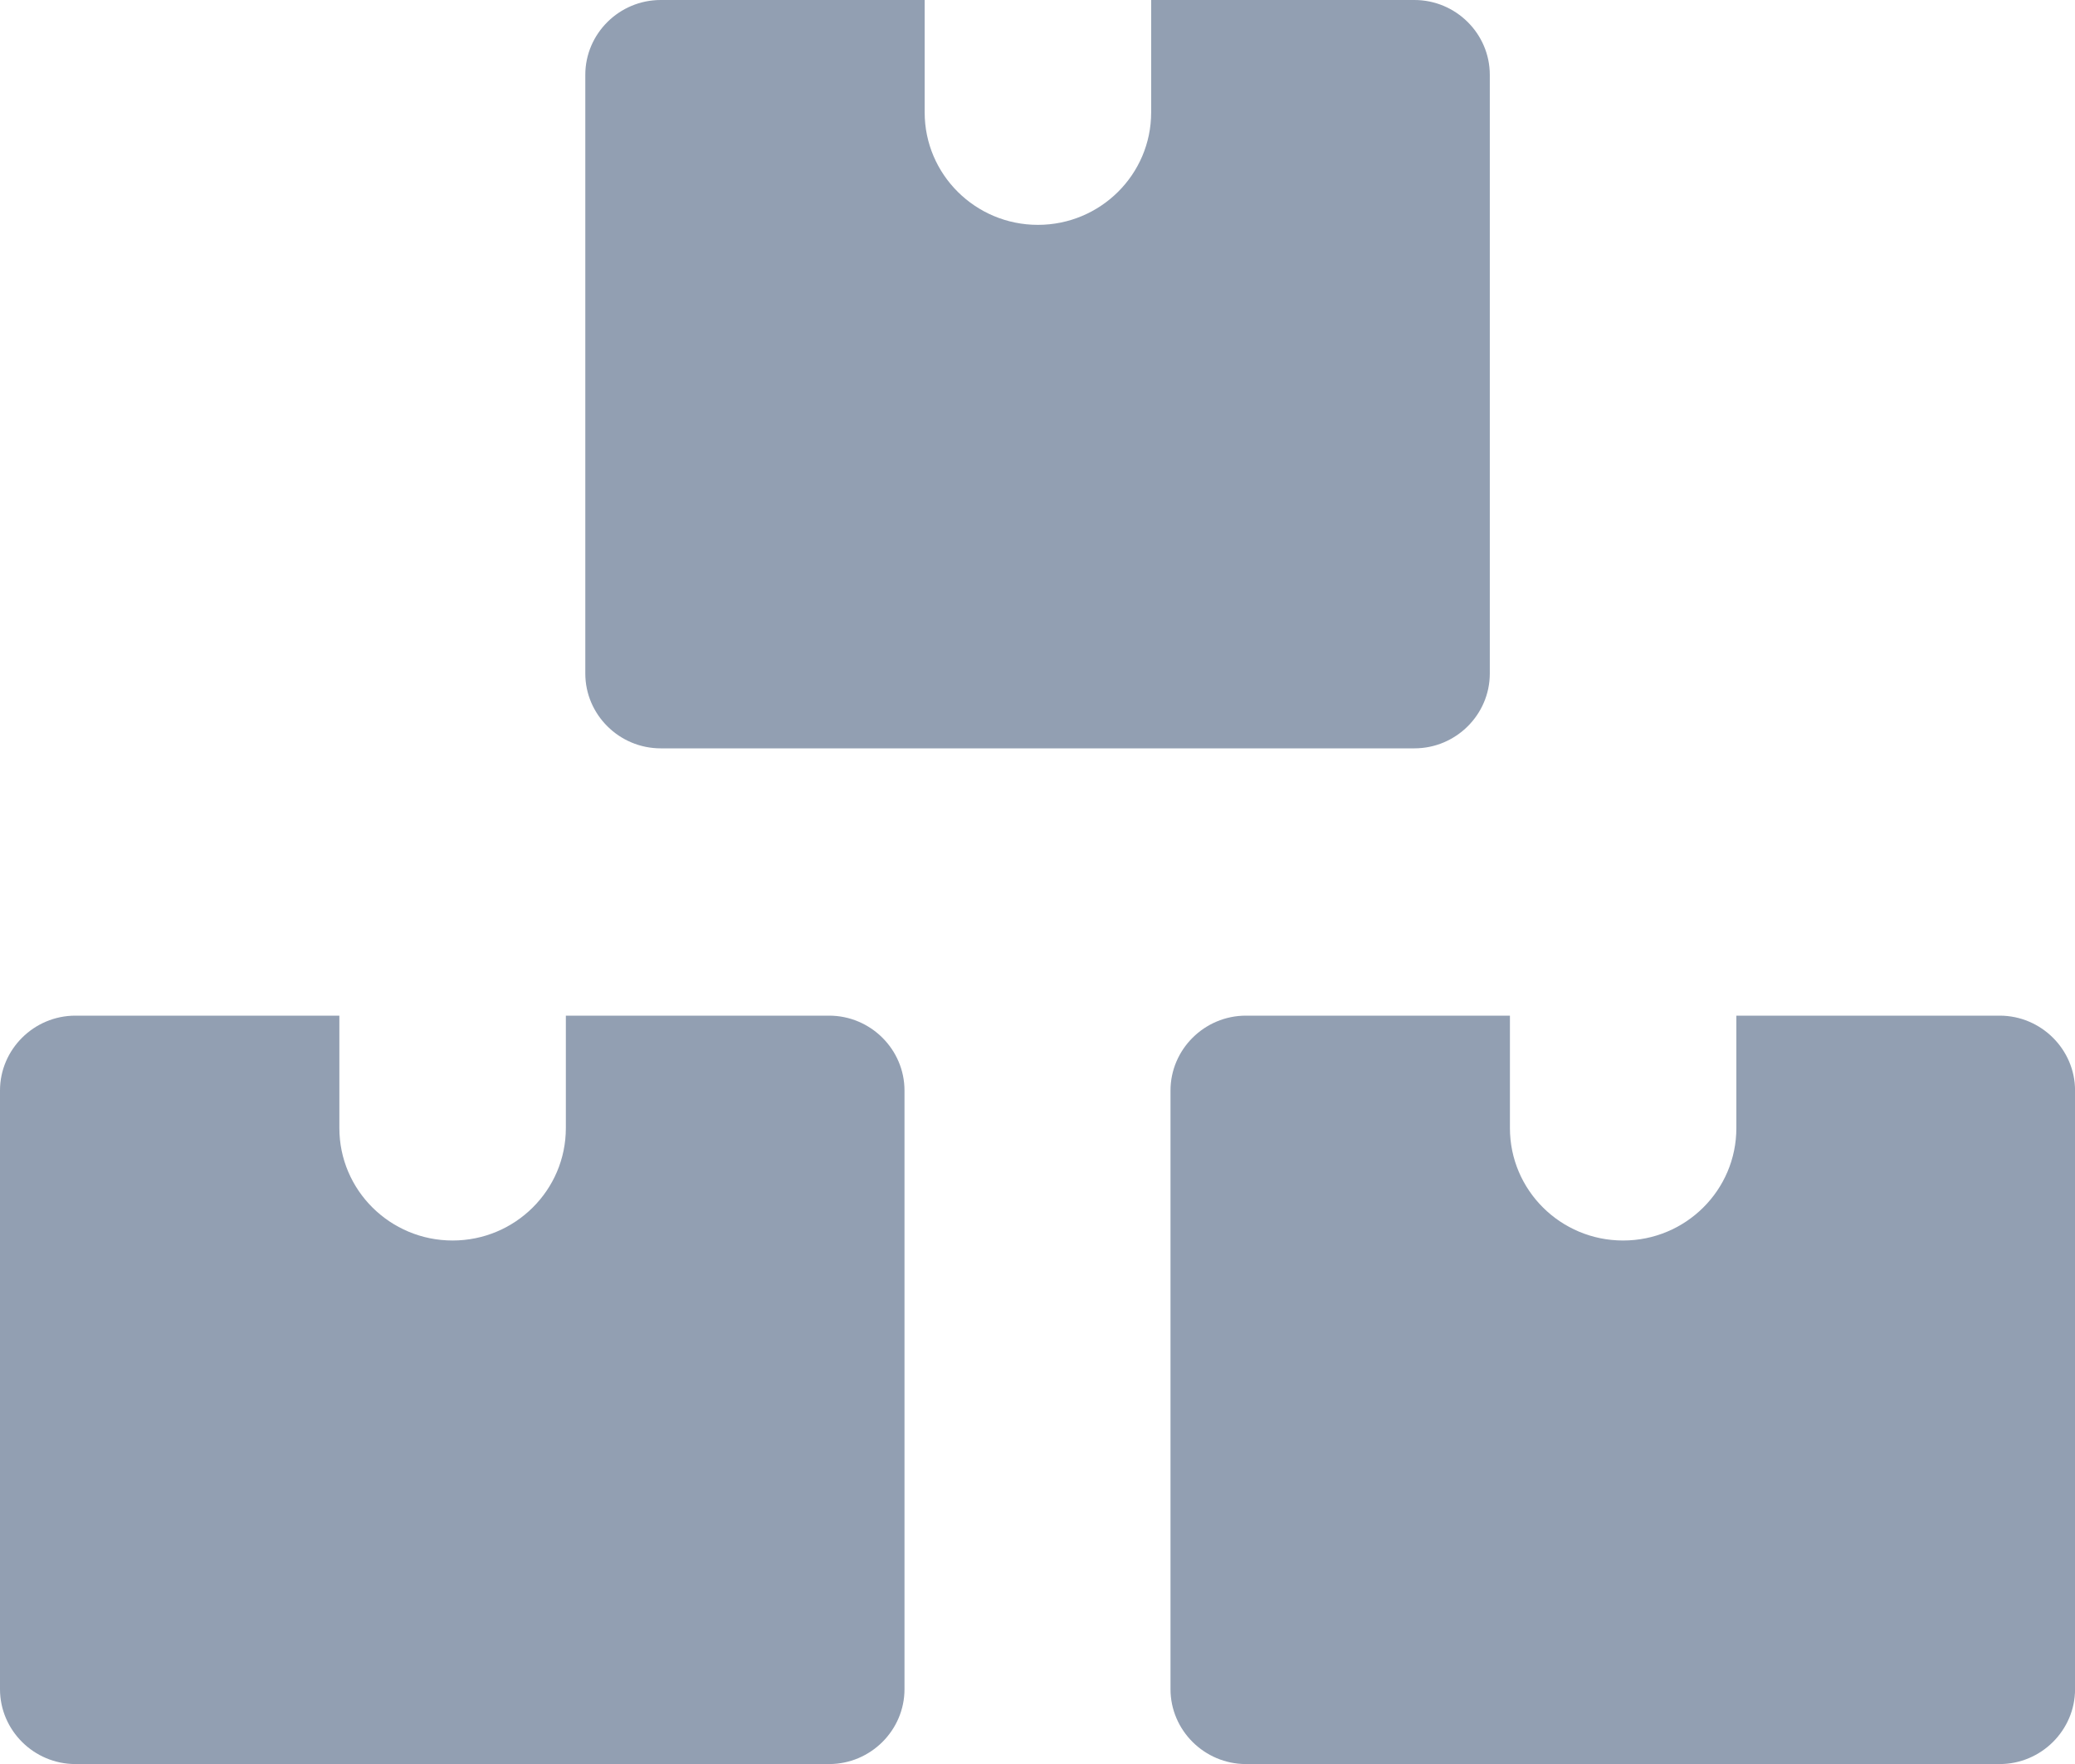
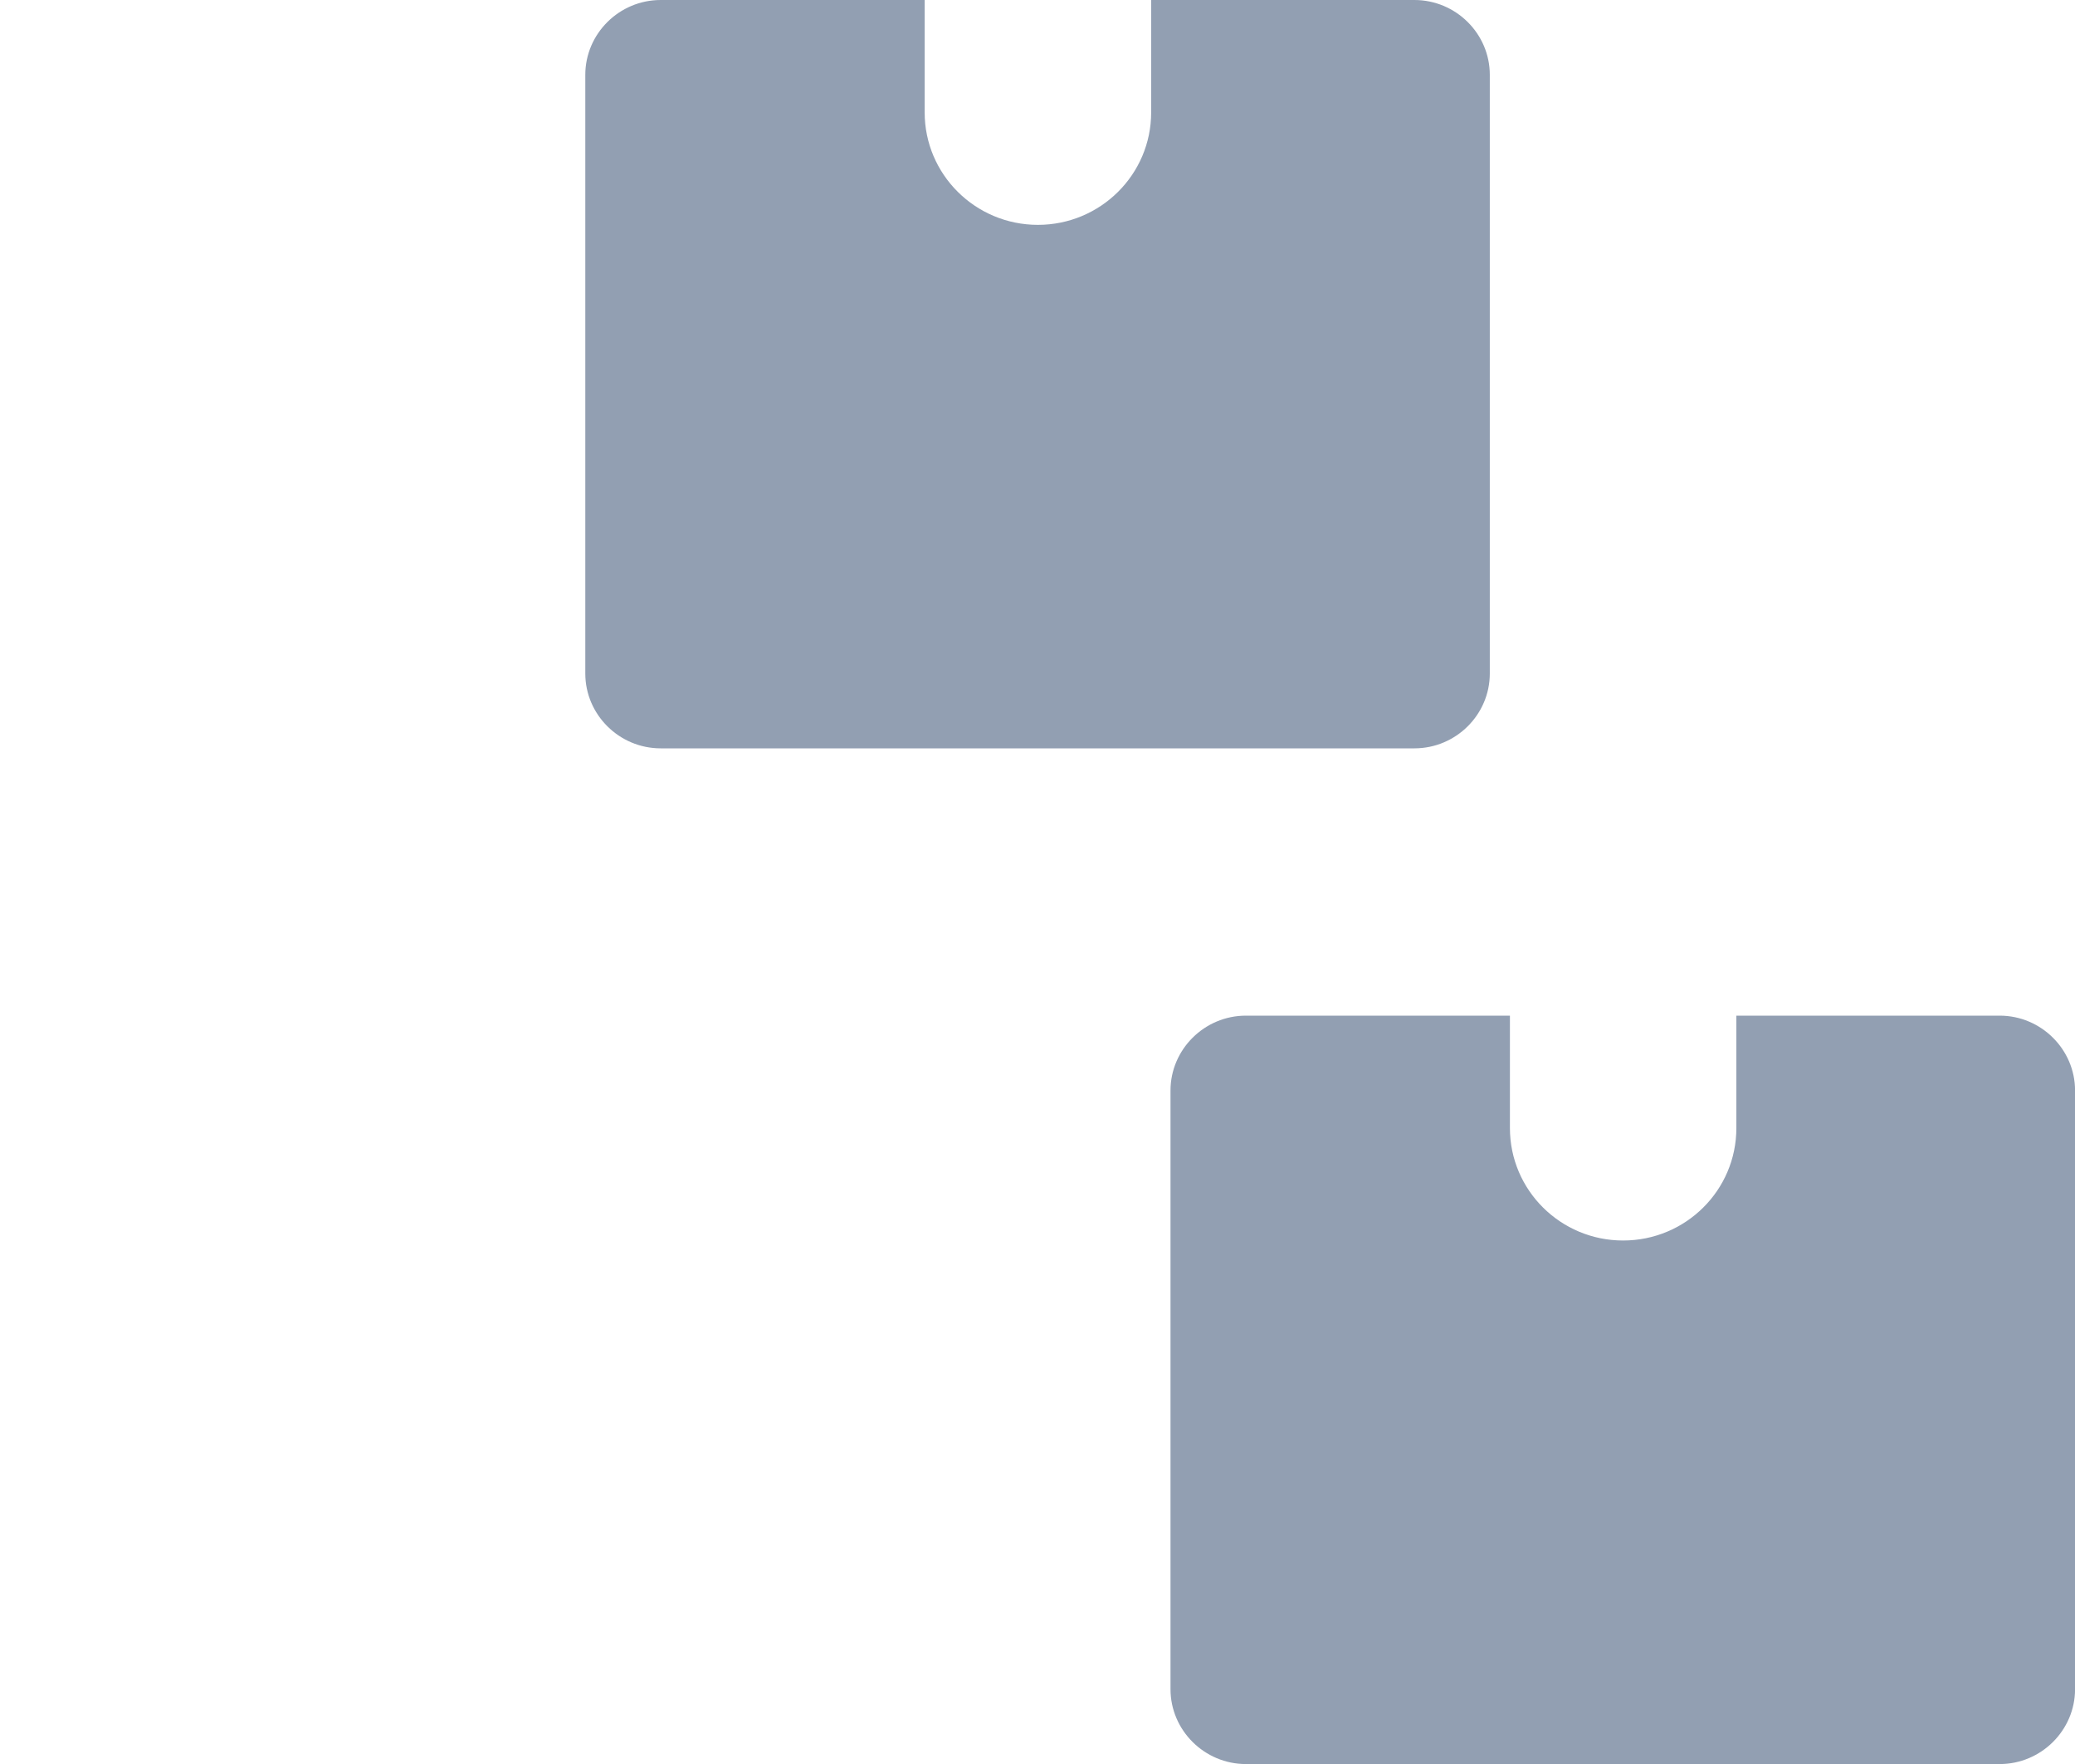
<svg xmlns="http://www.w3.org/2000/svg" width="40" height="34" viewBox="0 0 40 34" fill="none">
-   <path d="M10.908 19.576V21.743C10.908 22.94 9.93 23.91 8.725 23.91C7.52 23.91 6.542 22.94 6.542 21.743V19.576H1.453C0.654 19.576 0 20.226 0 21.019V32.558C0 33.351 0.654 34.001 1.453 34.001H15.983C16.782 34.001 17.436 33.351 17.436 32.558V21.019C17.436 20.226 16.782 19.576 15.983 19.576H10.894H10.908Z" fill="#929FB2" />
  <path d="M33.472 19.576V21.743C33.472 22.94 32.495 23.91 31.289 23.91C30.084 23.91 29.107 22.94 29.107 21.743V19.576H24.017C23.219 19.576 22.564 20.226 22.564 21.019V32.558C22.564 33.351 23.219 34.001 24.017 34.001H38.548C39.346 34.001 40.001 33.351 40.001 32.558V21.019C40.001 20.226 39.346 19.576 38.548 19.576H33.459H33.472Z" fill="#929FB2" />
  <path d="M22.191 0V2.167C22.191 3.363 21.213 4.334 20.008 4.334C18.803 4.334 17.825 3.363 17.825 2.167V0H12.736C11.937 0 11.283 0.649 11.283 1.442V12.982C11.283 13.775 11.937 14.424 12.736 14.424H27.266C28.065 14.424 28.719 13.775 28.719 12.982V1.442C28.719 0.649 28.065 0 27.266 0H22.177H22.191Z" fill="#929FB2" />
</svg>